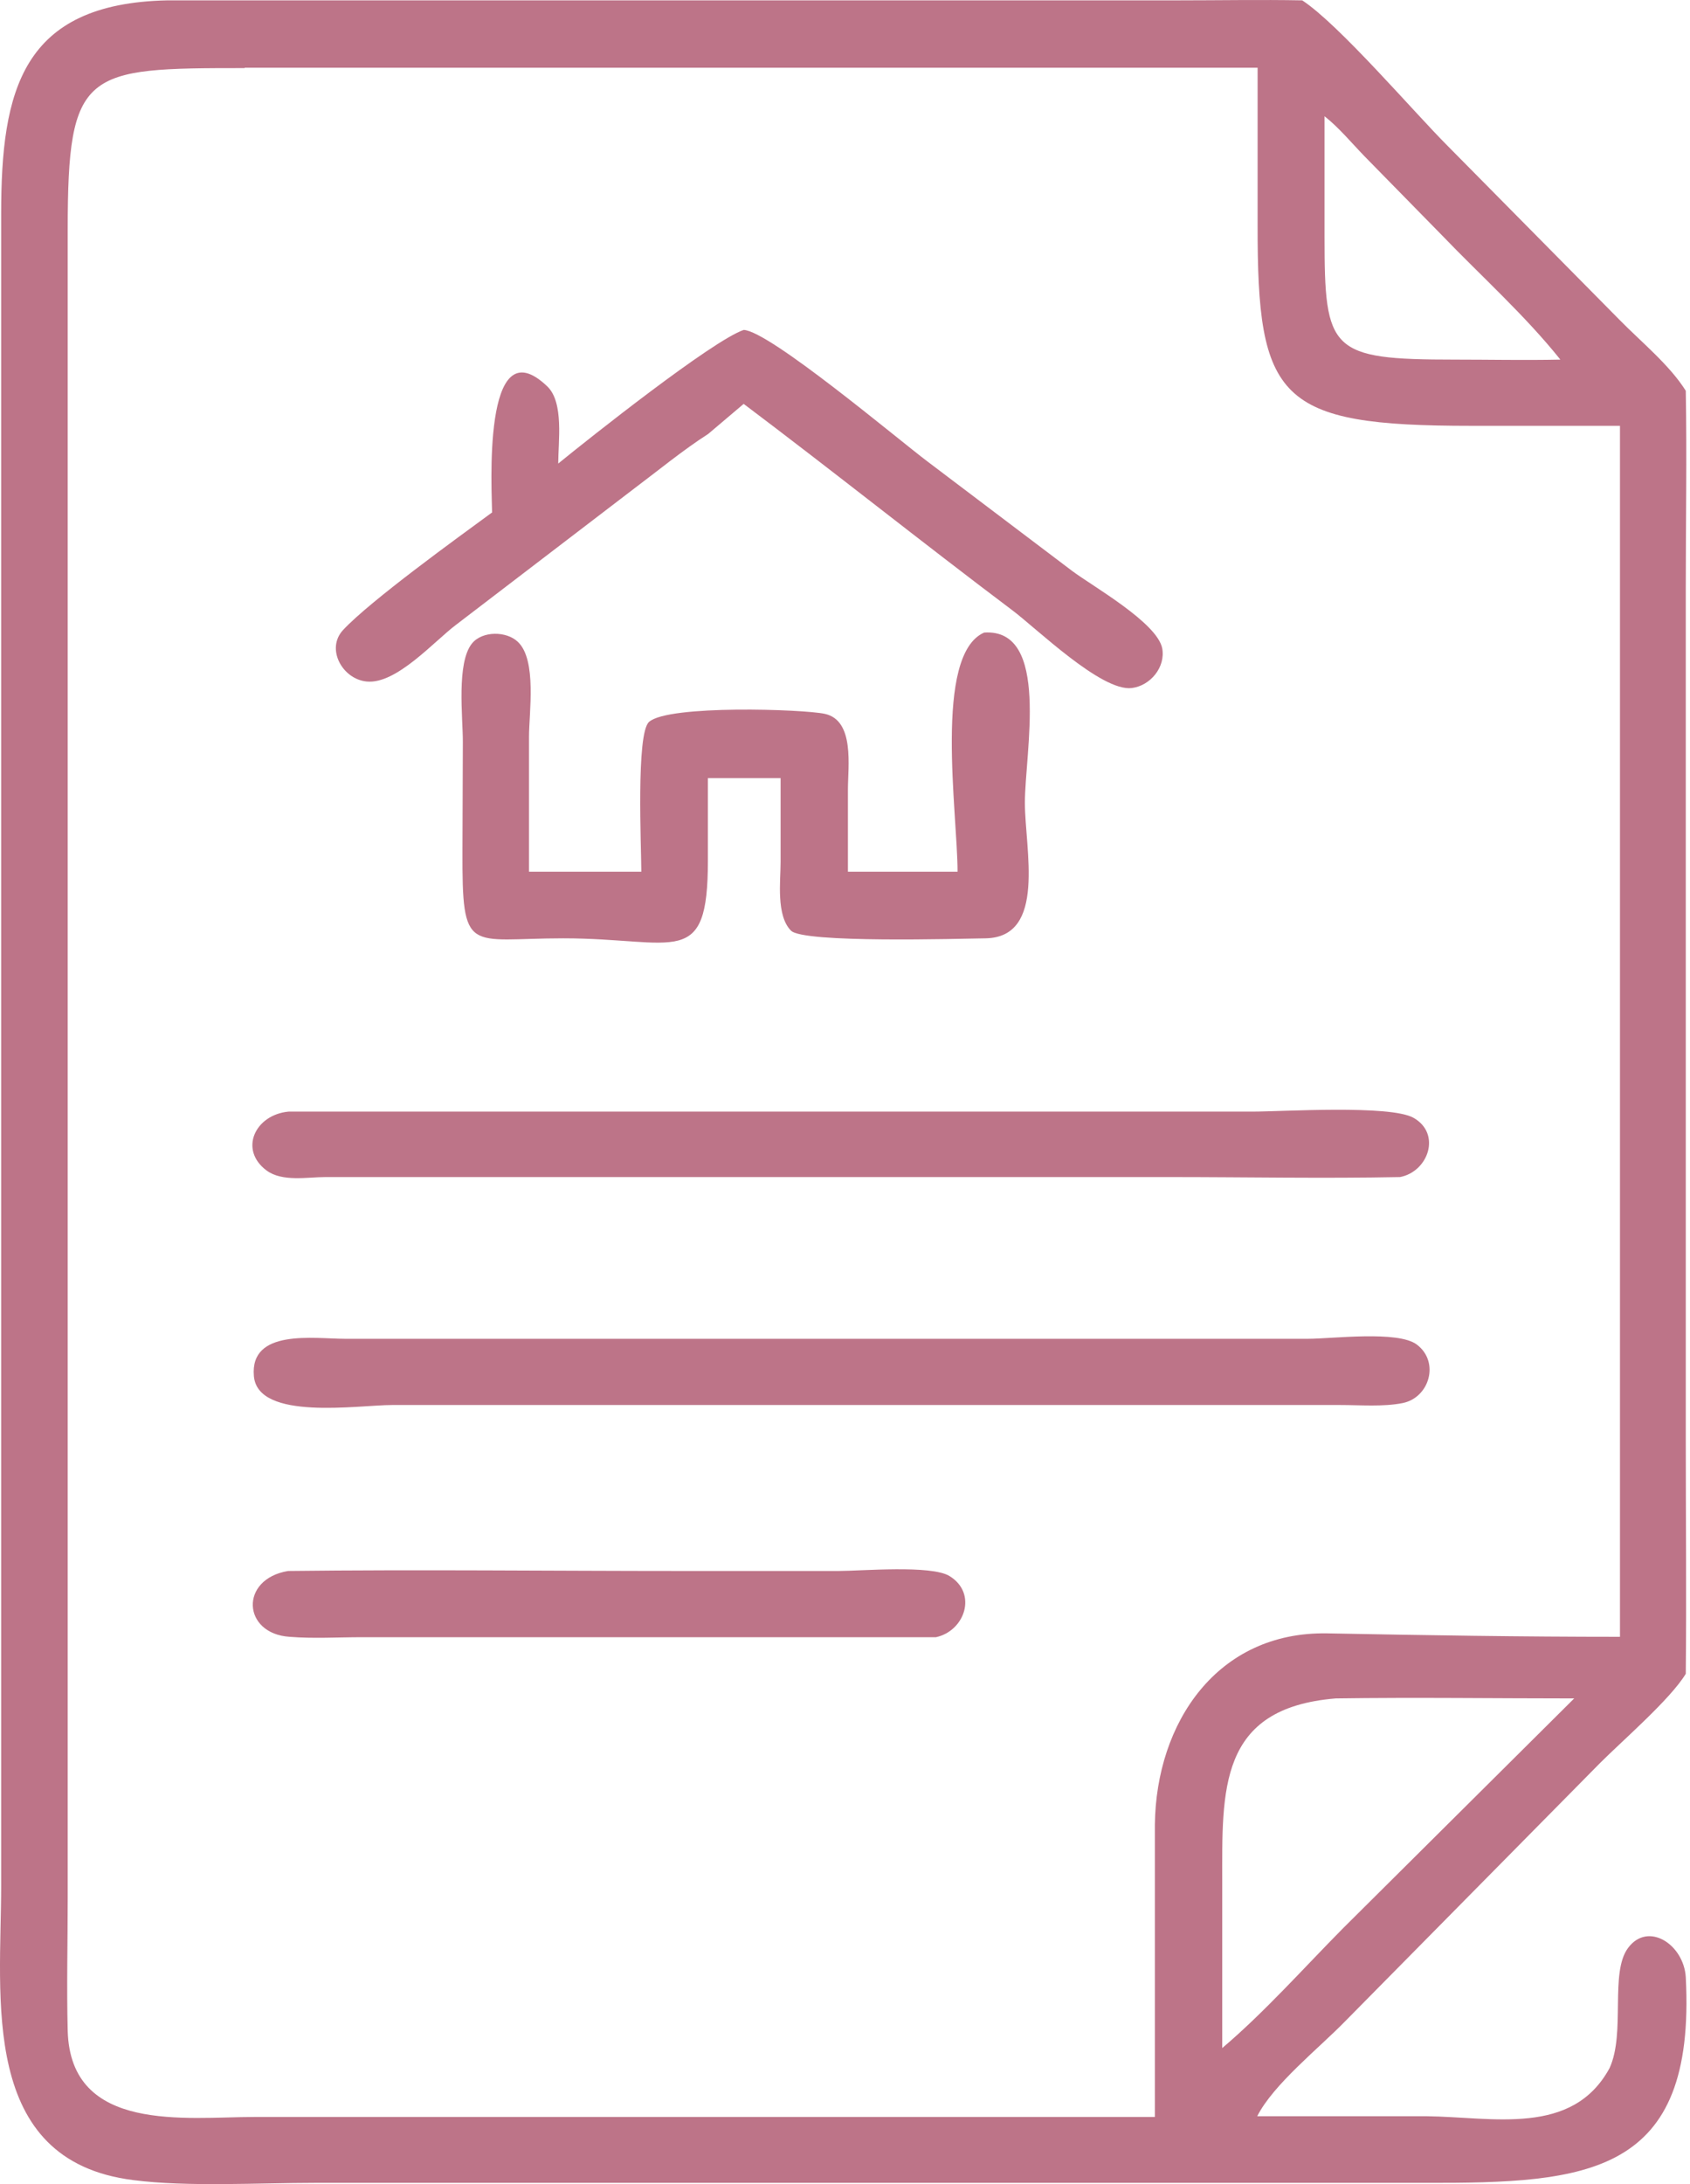
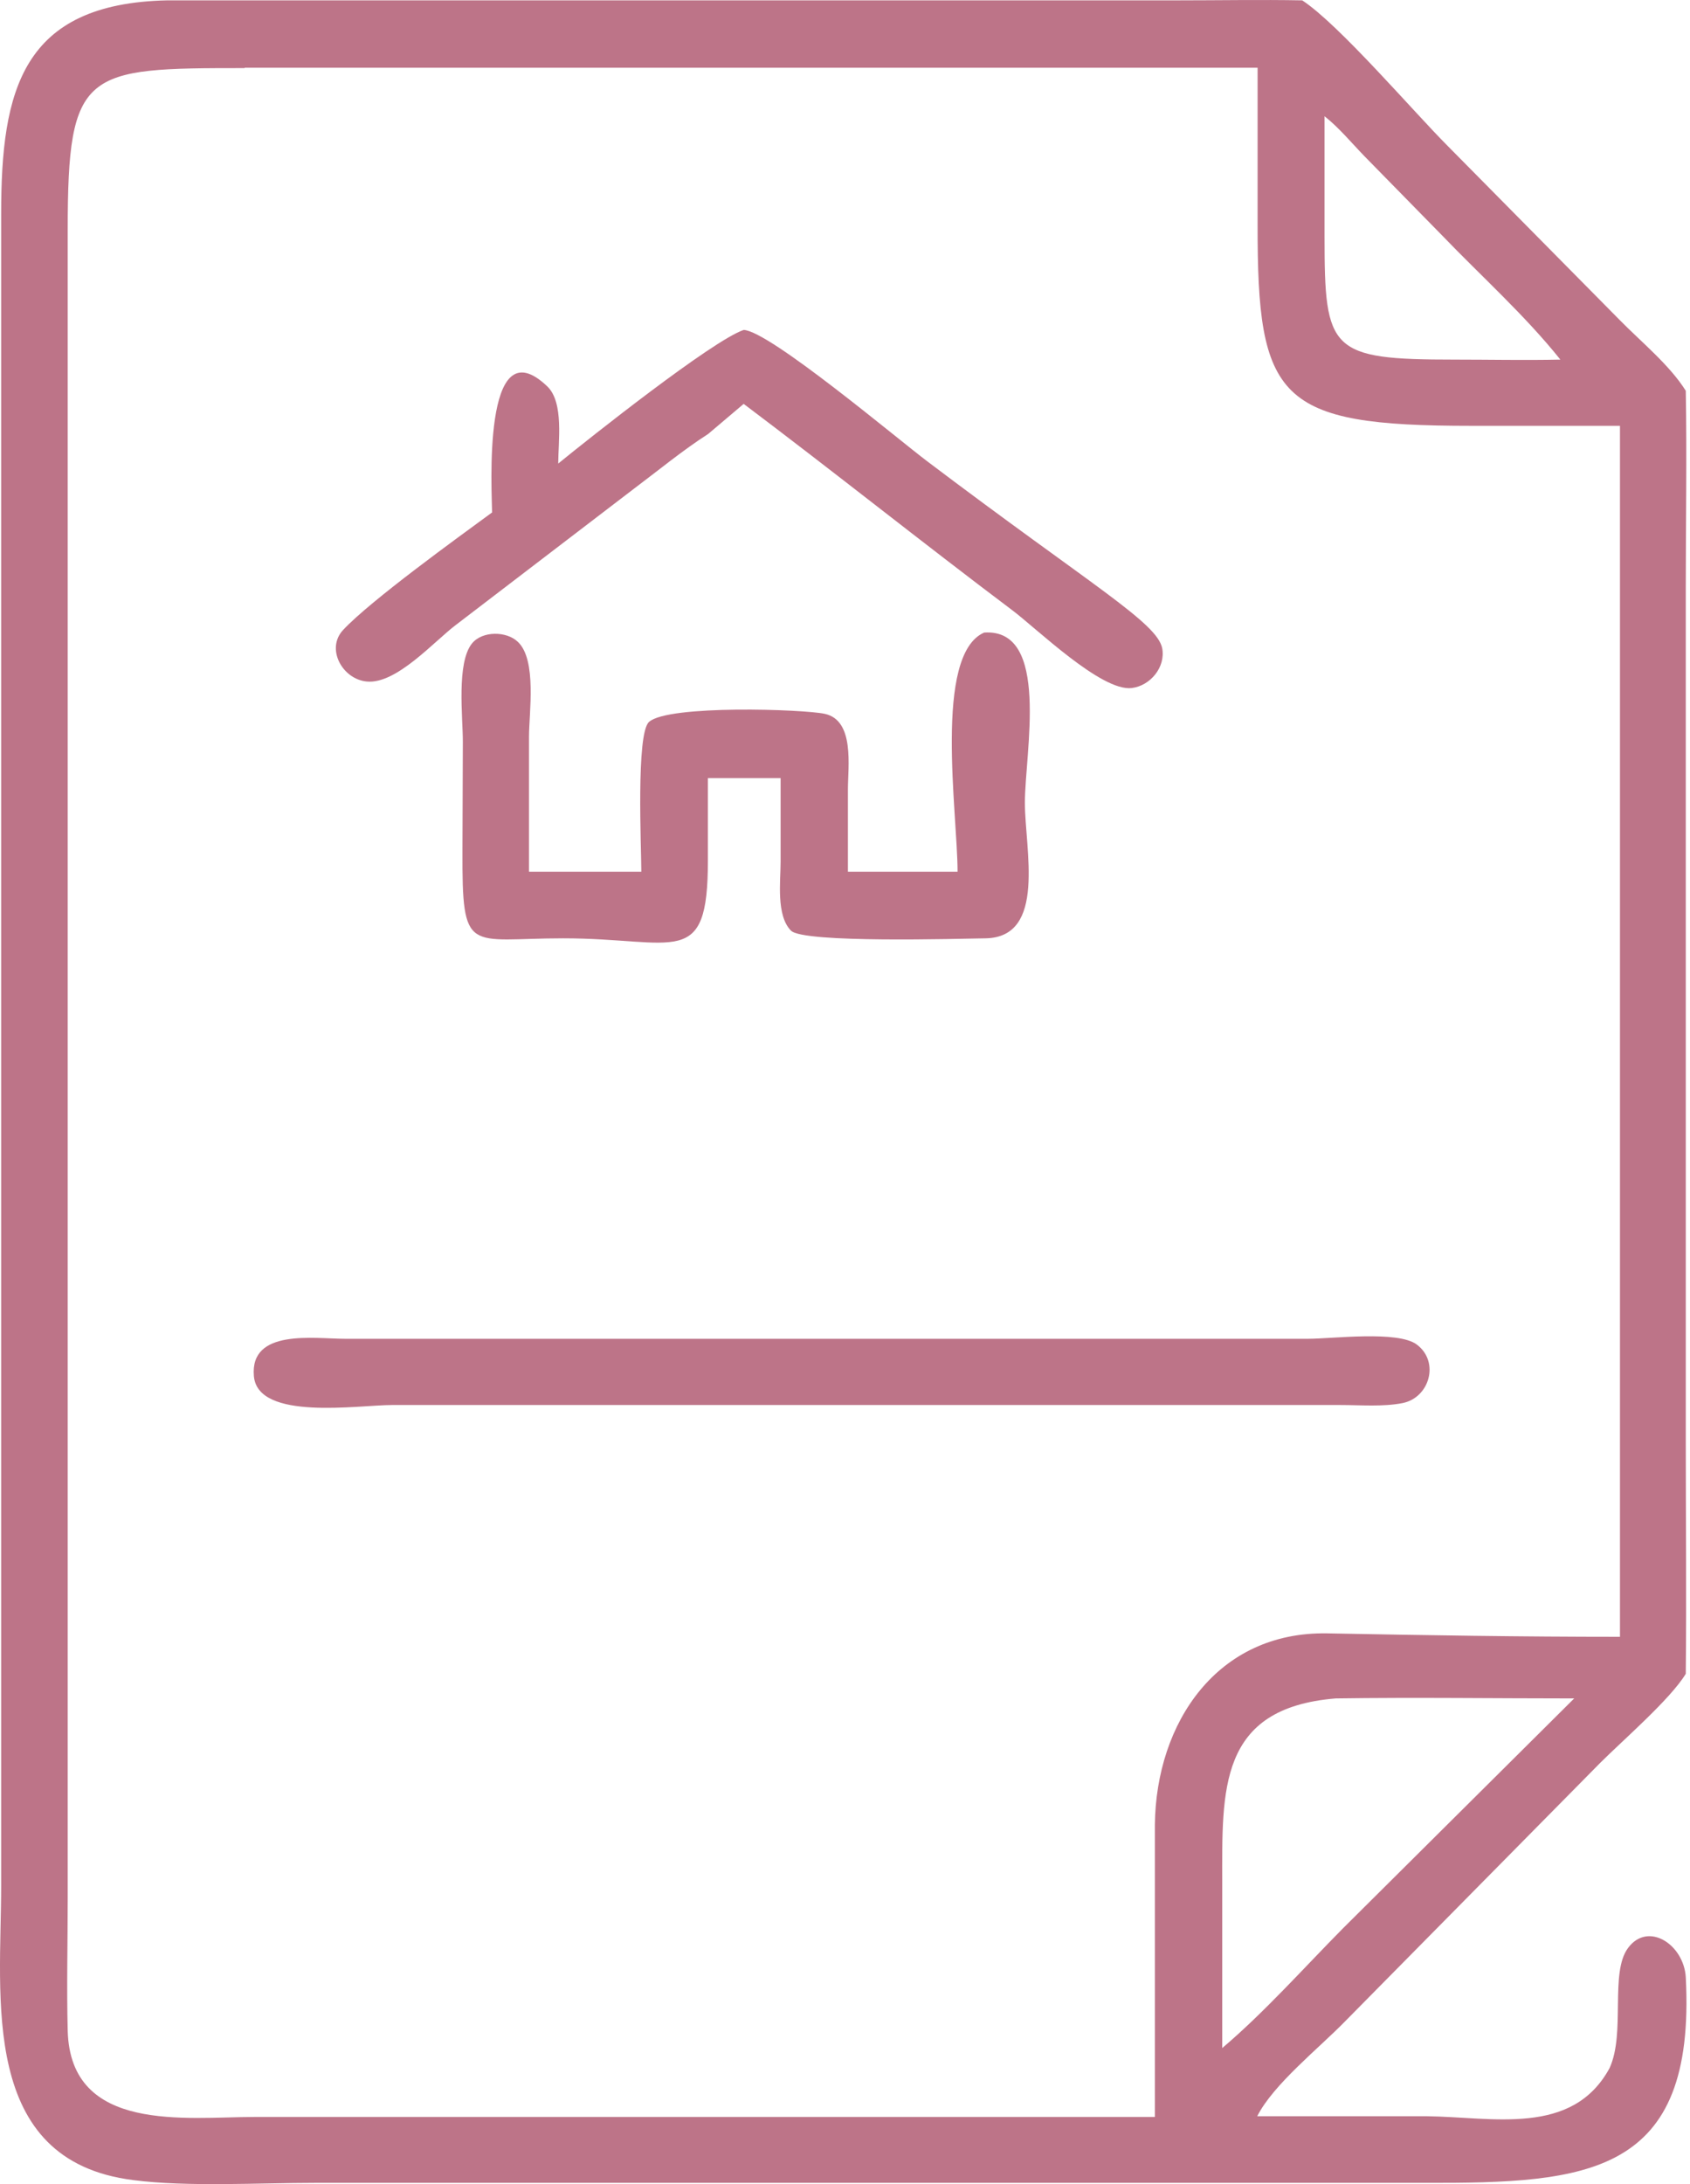
<svg xmlns="http://www.w3.org/2000/svg" width="48" height="62" viewBox="0 0 48 62" fill="none">
  <path d="M45.716 58.706C46.175 57.701 45.716 55.996 46.241 55.296C46.809 54.531 47.825 55.198 47.88 56.127C48.175 61.767 45.083 61.975 40.461 61.964H8.938C7.376 61.964 5.311 62.084 3.792 61.887C-0.612 61.341 0.033 56.695 0.033 53.525V6.065C0.033 2.557 0.623 0.097 4.753 0.01H33.424C34.615 0.01 35.806 -0.012 36.986 0.01C38.035 0.698 40.155 3.18 41.116 4.141L46.001 9.082C46.612 9.705 47.421 10.361 47.88 11.093C47.913 12.951 47.88 14.82 47.88 16.679V40.922C47.88 43.12 47.902 45.316 47.88 47.514C47.443 48.235 46.099 49.394 45.454 50.038L38.21 57.373C37.467 58.138 36.167 59.165 35.708 60.073H40.516C42.395 60.094 44.657 60.652 45.716 58.706ZM6.949 1.933C2.404 1.933 1.923 1.966 1.923 6.524V53.897C1.923 55.143 1.891 56.4 1.923 57.646C2 60.565 5.289 60.094 7.223 60.094H32.801V51.798C32.834 48.902 34.572 46.311 37.696 46.366C40.494 46.42 43.203 46.464 46.011 46.464V12.088H41.783C36.298 12.088 35.708 11.356 35.719 6.36V1.923H6.949V1.933ZM37.62 3.3V6.721C37.62 9.967 37.773 10.208 41.313 10.208C42.307 10.208 43.313 10.23 44.318 10.208C43.313 8.951 42.067 7.836 40.953 6.677L38.756 4.437C38.385 4.054 38.024 3.617 37.62 3.3ZM37.937 48.213C34.593 48.486 34.714 50.815 34.714 53.46V58.138C35.904 57.132 37.041 55.853 38.144 54.739L44.711 48.213C42.46 48.213 40.199 48.18 37.937 48.213Z" fill="#BD7488" />
-   <path d="M15.855 13.159C16.74 12.437 20.226 9.672 21.122 9.366C21.843 9.388 25.492 12.459 26.333 13.093L30.453 16.208C31.021 16.635 32.867 17.673 33.01 18.405C33.108 18.941 32.671 19.466 32.146 19.531C31.283 19.641 29.415 17.815 28.737 17.312C26.18 15.389 23.678 13.388 21.122 11.465L20.116 12.317C19.384 12.787 18.696 13.356 17.997 13.88L12.949 17.739C12.337 18.198 11.255 19.433 10.414 19.346C9.725 19.28 9.245 18.416 9.747 17.881C10.523 17.05 12.992 15.268 13.976 14.547C13.976 14.033 13.67 9.169 15.549 10.973C16.019 11.432 15.855 12.536 15.855 13.159Z" fill="#BD7488" />
+   <path d="M15.855 13.159C16.74 12.437 20.226 9.672 21.122 9.366C21.843 9.388 25.492 12.459 26.333 13.093C31.021 16.635 32.867 17.673 33.01 18.405C33.108 18.941 32.671 19.466 32.146 19.531C31.283 19.641 29.415 17.815 28.737 17.312C26.18 15.389 23.678 13.388 21.122 11.465L20.116 12.317C19.384 12.787 18.696 13.356 17.997 13.88L12.949 17.739C12.337 18.198 11.255 19.433 10.414 19.346C9.725 19.28 9.245 18.416 9.747 17.881C10.523 17.05 12.992 15.268 13.976 14.547C13.976 14.033 13.67 9.169 15.549 10.973C16.019 11.432 15.855 12.536 15.855 13.159Z" fill="#BD7488" />
  <path d="M27.197 24.745C27.197 23.084 26.509 18.591 27.951 17.957C29.841 17.826 29.109 21.368 29.109 22.789C29.109 24.1 29.732 26.603 27.995 26.636C27.241 26.647 22.816 26.778 22.466 26.418C22.04 25.991 22.171 25.008 22.171 24.472V22.089H20.106V24.428C20.106 27.543 19.21 26.636 15.997 26.636C13.288 26.636 13.124 27.139 13.135 24.133L13.146 21.051C13.146 20.362 12.96 18.81 13.408 18.263C13.703 17.903 14.391 17.914 14.708 18.22C15.254 18.733 15.025 20.242 15.025 20.909V24.745H18.215C18.215 24.057 18.062 20.821 18.434 20.493C18.98 20.001 22.837 20.133 23.427 20.264C24.28 20.45 24.083 21.761 24.083 22.406V24.745H27.197Z" fill="#BD7488" />
-   <path d="M39.763 33.413C37.588 33.457 35.403 33.413 33.229 33.413H9.245C8.732 33.413 8.021 33.556 7.573 33.228C6.776 32.637 7.246 31.643 8.196 31.555H35.578C36.419 31.555 39.479 31.358 40.145 31.73C40.943 32.178 40.571 33.26 39.763 33.413Z" fill="#BD7488" />
  <path d="M35.029 39.884H11.133C10.183 39.884 7.32 40.343 7.211 39.064C7.091 37.709 8.926 38.004 9.789 38.004H12.772H37.16C37.827 38.004 39.706 37.764 40.241 38.168C40.897 38.66 40.602 39.676 39.837 39.829C39.28 39.939 38.635 39.884 38.067 39.884H35.029Z" fill="#BD7488" />
-   <path d="M26.583 46.475H10.281C9.603 46.475 8.904 46.519 8.226 46.464C6.883 46.377 6.795 44.825 8.183 44.595C11.92 44.551 15.656 44.595 19.393 44.595H23.818C24.463 44.595 26.441 44.42 26.965 44.737C27.774 45.229 27.402 46.3 26.583 46.475Z" fill="#BD7488" />
</svg>